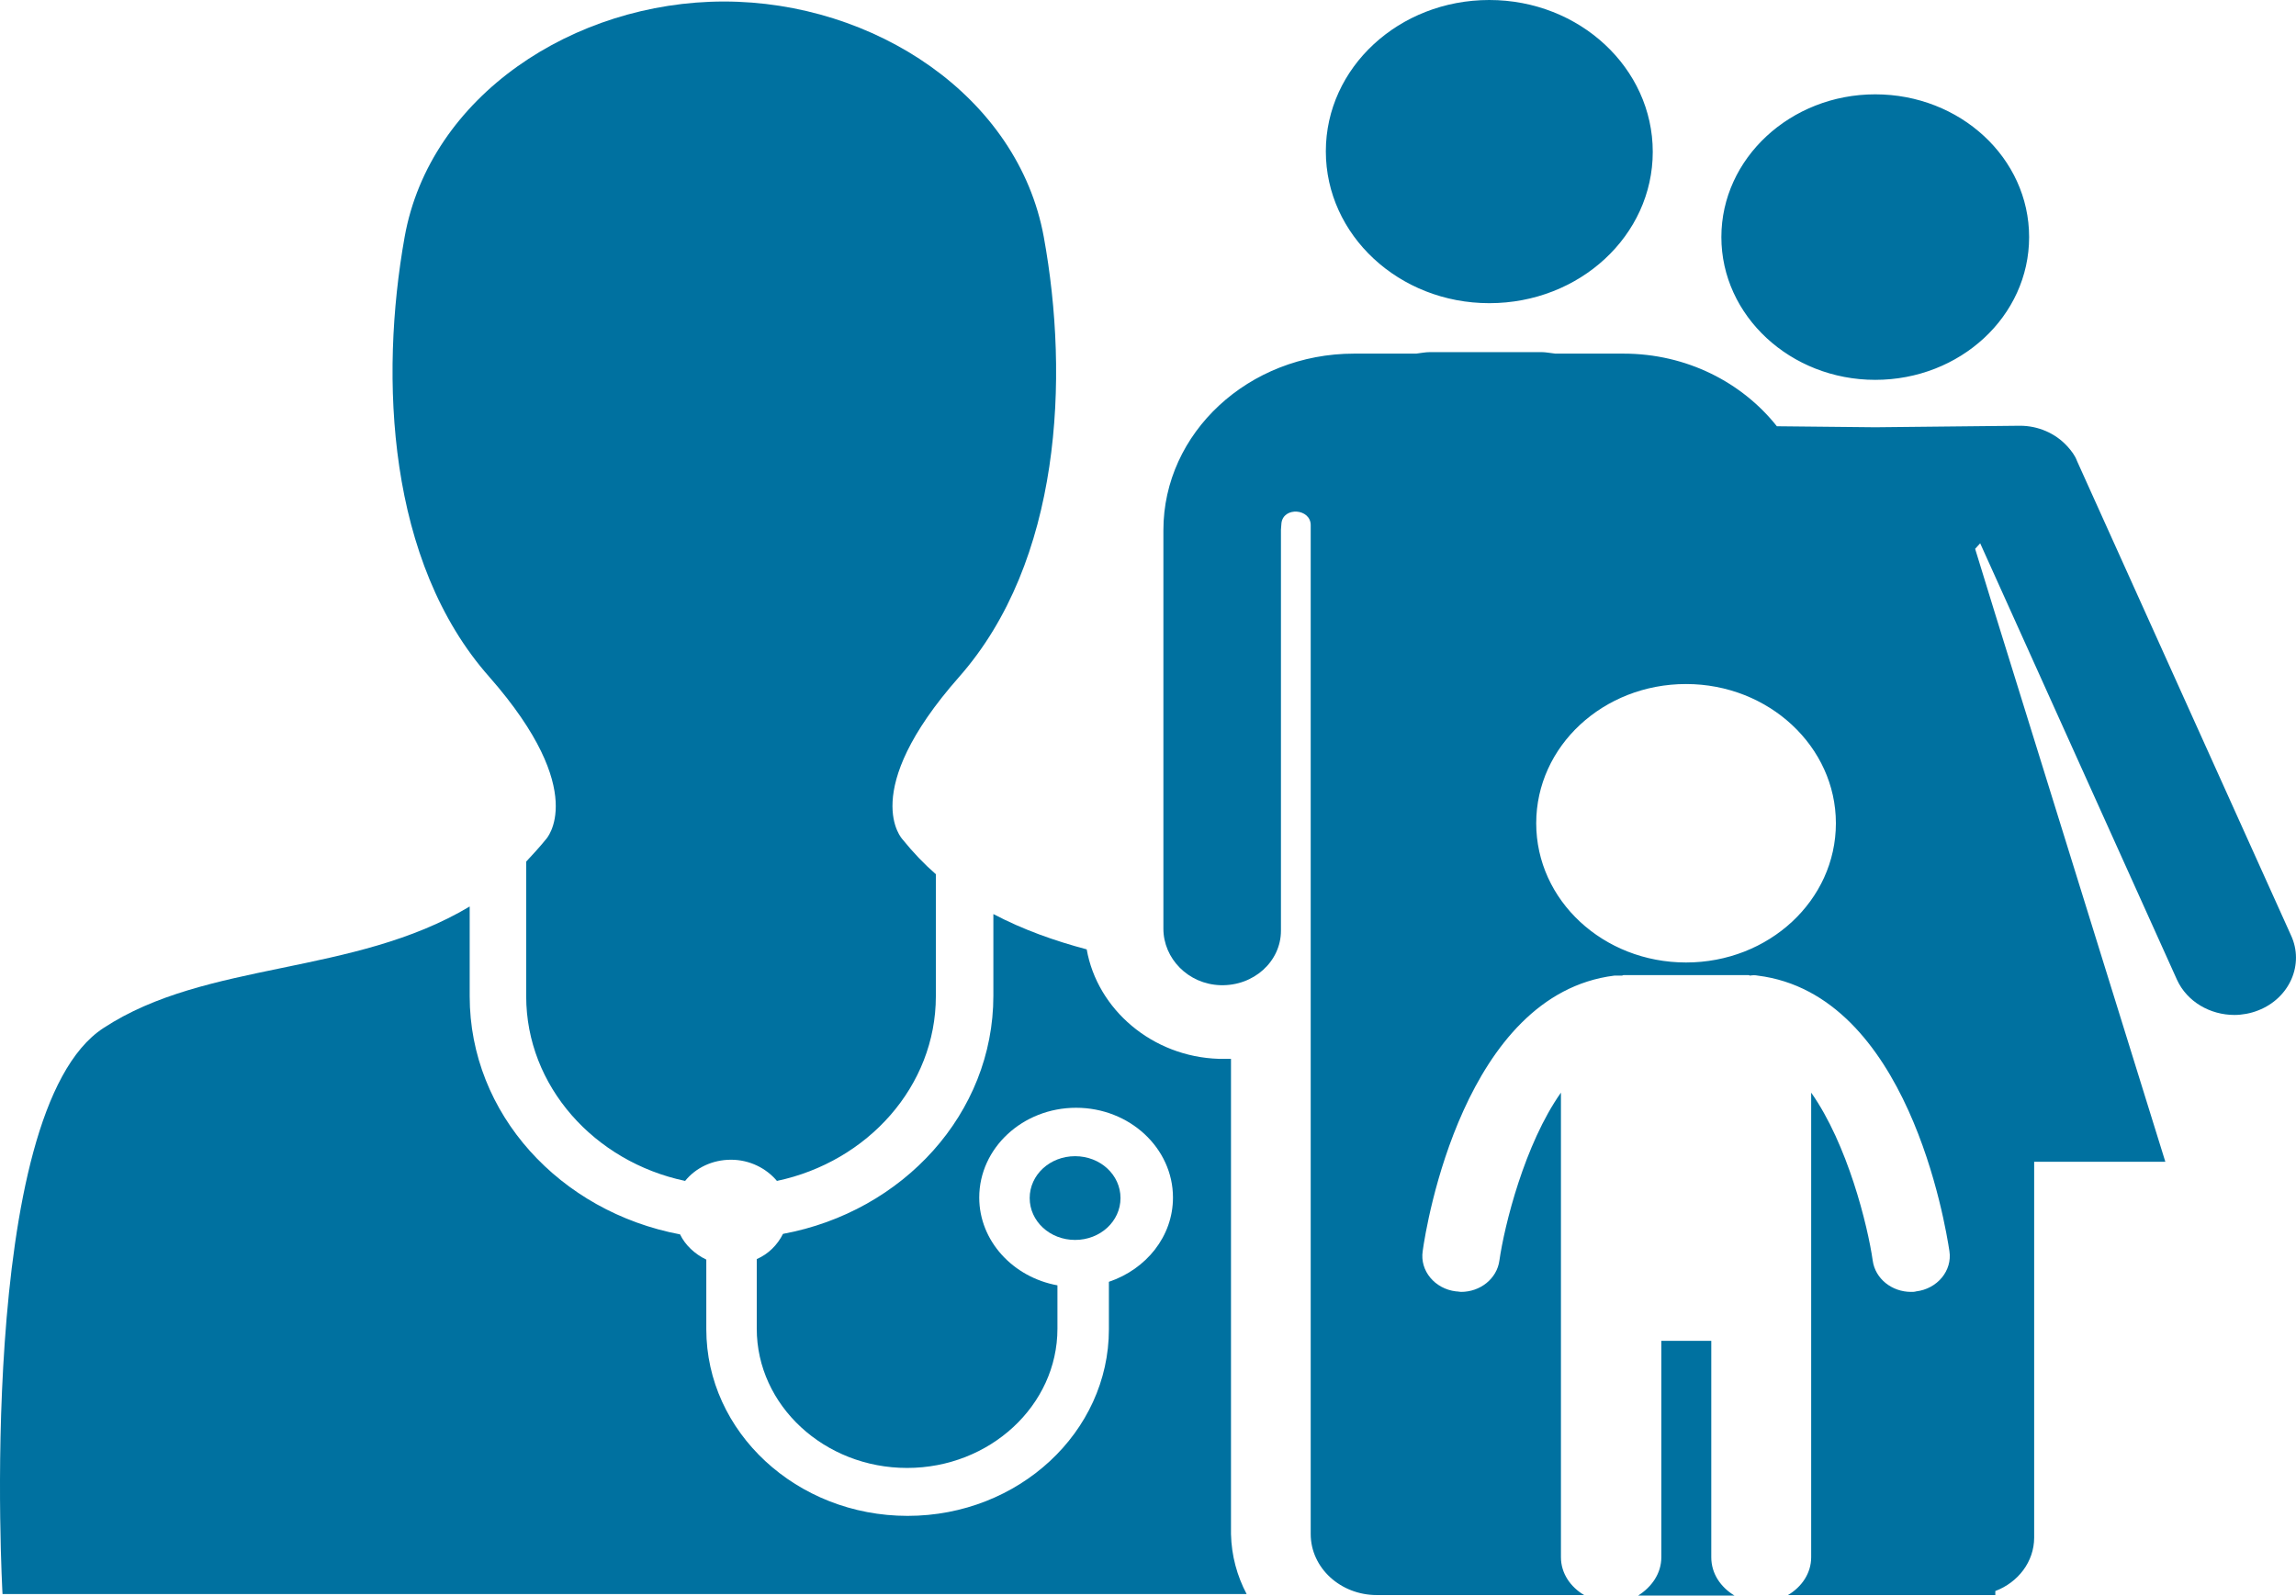
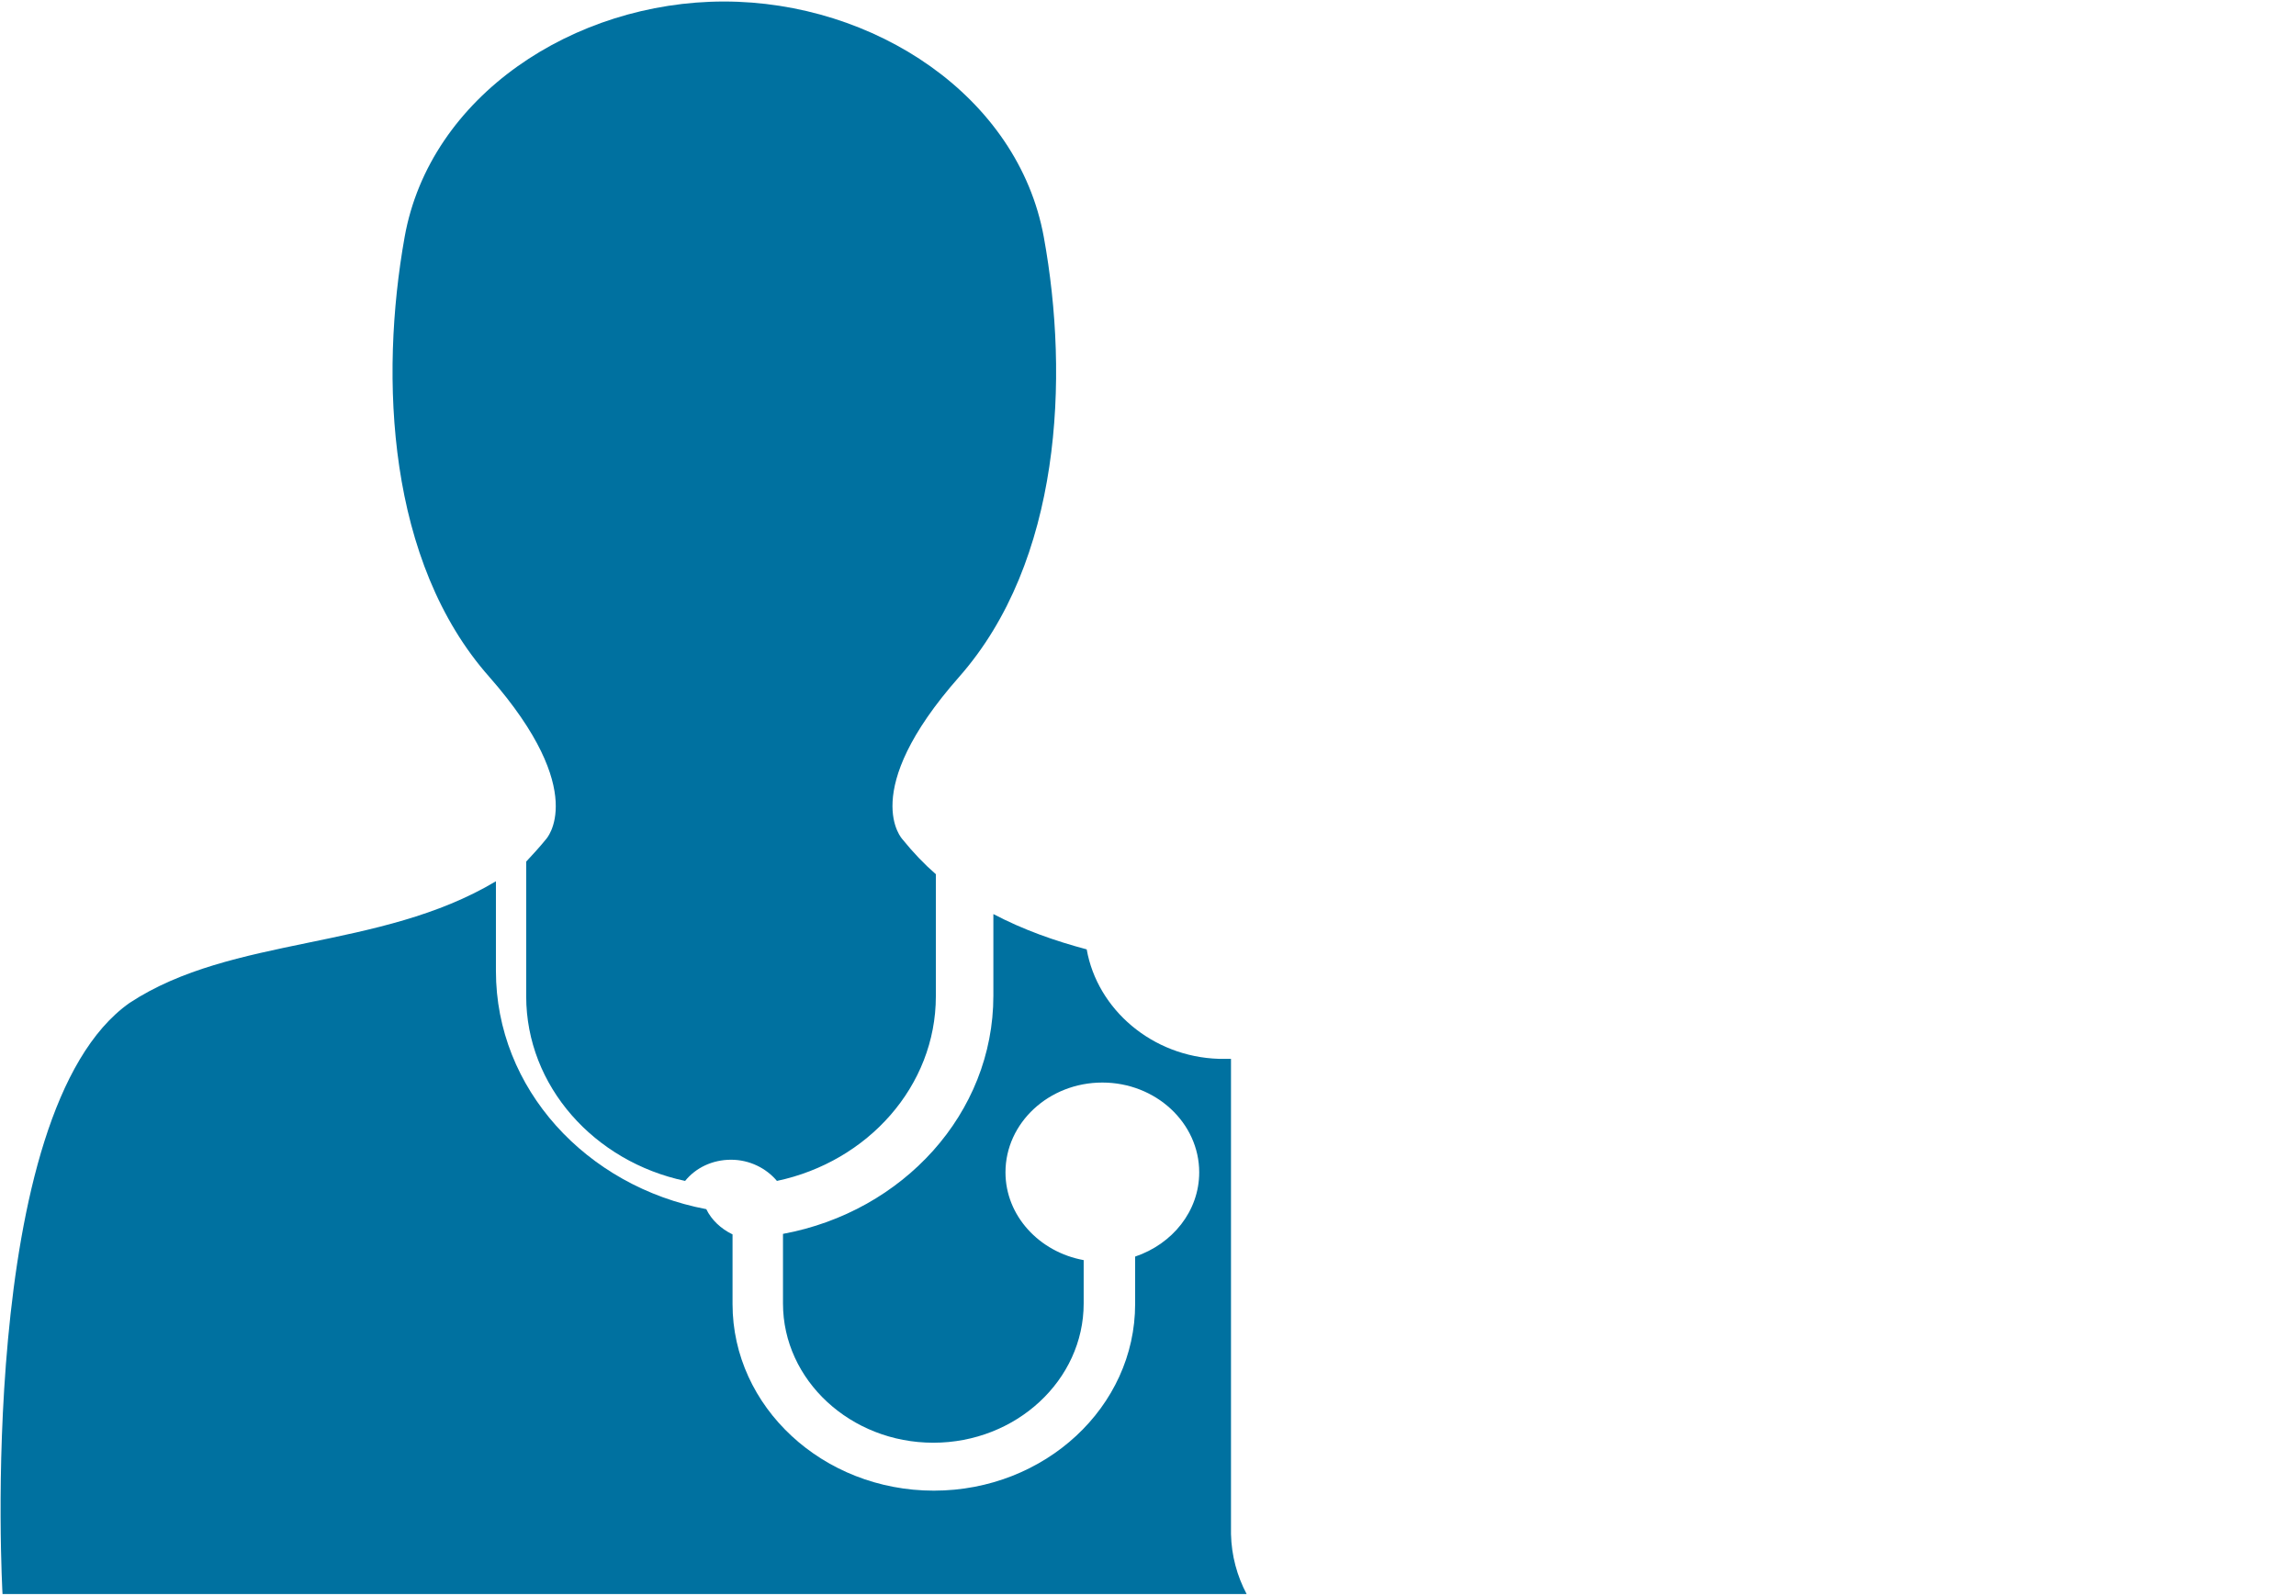
<svg xmlns="http://www.w3.org/2000/svg" version="1.1" id="Layer_1" x="0px" y="0px" viewBox="0 0 455.1 316.3" style="enable-background:new 0 0 455.1 316.3;" xml:space="preserve">
  <style type="text/css">
	.st0{fill:#0071A0;}
</style>
  <g>
-     <path class="st0" d="M244,304.1v-94.2c-0.5,0-1.1,0-1.6,0c0,0-0.6,0-0.8,0c-13.2-0.4-24.1-9.8-26.2-21.7c-6.4-1.7-12.6-3.9-18.5-7   v16.2c0,23.3-17.9,42.8-41.7,47.2c-1.1,2.2-2.9,4-5.2,5v13.8c0,15.2,13.4,27.6,29.8,27.6s29.8-12.4,29.8-27.6v-8.6   c-8.8-1.6-15.5-8.8-15.5-17.4c0-9.8,8.6-17.8,19.2-17.8s19.2,8,19.2,17.8c0,7.7-5.3,14.2-12.7,16.7v9.4c0,20.4-17.9,37-39.9,37   s-39.9-16.6-39.9-37v-13.8c-2.3-1.1-4.2-2.9-5.2-5c-23.8-4.5-41.7-23.9-41.7-47.2v-17.8c-23.1,13.8-52.2,10.7-72.6,24.1   C-5,220.4,0.5,316,0.5,316h246.6C245.2,312.4,244.1,308.4,244,304.1L244,304.1z" />
+     <path class="st0" d="M244,304.1v-94.2c-0.5,0-1.1,0-1.6,0c0,0-0.6,0-0.8,0c-13.2-0.4-24.1-9.8-26.2-21.7c-6.4-1.7-12.6-3.9-18.5-7   v16.2c0,23.3-17.9,42.8-41.7,47.2v13.8c0,15.2,13.4,27.6,29.8,27.6s29.8-12.4,29.8-27.6v-8.6   c-8.8-1.6-15.5-8.8-15.5-17.4c0-9.8,8.6-17.8,19.2-17.8s19.2,8,19.2,17.8c0,7.7-5.3,14.2-12.7,16.7v9.4c0,20.4-17.9,37-39.9,37   s-39.9-16.6-39.9-37v-13.8c-2.3-1.1-4.2-2.9-5.2-5c-23.8-4.5-41.7-23.9-41.7-47.2v-17.8c-23.1,13.8-52.2,10.7-72.6,24.1   C-5,220.4,0.5,316,0.5,316h246.6C245.2,312.4,244.1,308.4,244,304.1L244,304.1z" />
    <path class="st0" d="M108.2,166.4c-1.3,1.6-2.6,3-3.9,4.4v26.7c0,17.8,13.5,32.8,31.5,36.6c2.1-2.6,5.4-4.2,9.1-4.2s7,1.7,9.1,4.2   c18-3.8,31.5-18.8,31.5-36.6v-24.2c-2.3-2-4.5-4.3-6.6-6.9c0,0-9-9.3,11.2-32.2c20.2-22.9,21.9-59.2,16.8-87.2S173.2,0.3,143.5,0.3   S85.2,19,80.2,47c-5,28-3.4,64.4,16.8,87.2C117.1,157.1,108.2,166.4,108.2,166.4L108.2,166.4z" />
-     <path class="st0" d="M213.1,229.2c-5,0-9,3.7-9,8.3s4,8.3,9,8.3s9-3.7,9-8.3S218.1,229.2,213.1,229.2z" />
  </g>
-   <path class="st0" d="M341.2,47c0-15.6,13.7-28.3,30.5-28.3s30.5,12.6,30.5,28.3s-13.7,28.3-30.5,28.3S341.2,62.6,341.2,47L341.2,47z   M295.2,60.1c17.9,0,32.4-13.4,32.4-30S313.1,0,295.2,0s-32.4,13.4-32.4,30S277.3,60.1,295.2,60.1z M339.2,308.7v-42.9h-9.9v42.9  c0,3.2-1.9,5.9-4.6,7.6h19.1C341,314.6,339.2,311.9,339.2,308.7L339.2,308.7z M447.6,200.3c-1.5,0.6-3.2,0.9-4.7,0.9  c-4.8,0-9.4-2.6-11.4-7l-39-86.5l-1,1.1l4,13l0,0l33.7,108.5h-26v74.5c0,4.8-3.2,8.9-7.7,10.6v0.8h-41.1c2.7-1.6,4.6-4.3,4.6-7.5  v-42.9l0,0v-49.2c7.2,10.2,11.2,26.3,12.2,33.3c0.5,3.6,3.8,6.2,7.6,6.2c0.3,0,0.7,0,1-0.1c4.2-0.5,7.2-4.1,6.6-8  c-0.8-5.2-8.2-50.9-38-54.6c-0.5-0.1-1-0.1-1.5,0l-0.3-0.1h-24.8l-0.3,0.1c-0.5,0-1,0-1.5,0c-29.8,3.7-37.3,49.4-38,54.6  c-0.6,3.9,2.4,7.5,6.6,8c0.4,0,0.7,0.1,1,0.1c3.8,0,7.1-2.6,7.6-6.2c1-7,5-23.1,12.2-33.3v92.1c0,3.2,1.9,5.9,4.6,7.5h-41.1  c-7.2,0-13.1-5.4-13.1-12.1v-200c0-3.3-5.4-3.7-5.8-0.4c0,0.4-0.1,0.9-0.1,1.3v79.5c0,6.1-5.4,11-12,10.8  c-6.4-0.2-11.3-5.3-11.3-11.2v-79c0-19.3,16.9-35,37.8-35h12.3c0.9-0.1,1.8-0.3,2.8-0.3h22c0.9,0,1.8,0.2,2.8,0.3h13.5  c12.5,0,23.5,5.7,30.4,14.4l19.5,0.2l28.7-0.3l0,0c3.6,0,7,1.5,9.3,4l0.1,0.1l0,0c0.8,0.9,1.5,1.8,1.9,2.9l42.4,94  C456.8,191.2,453.8,197.9,447.6,200.3L447.6,200.3z M363.9,163.2c0-15.2-13.3-27.6-29.7-27.6s-29.7,12.3-29.7,27.6  s13.3,27.6,29.7,27.6S363.9,178.5,363.9,163.2z" />
</svg>